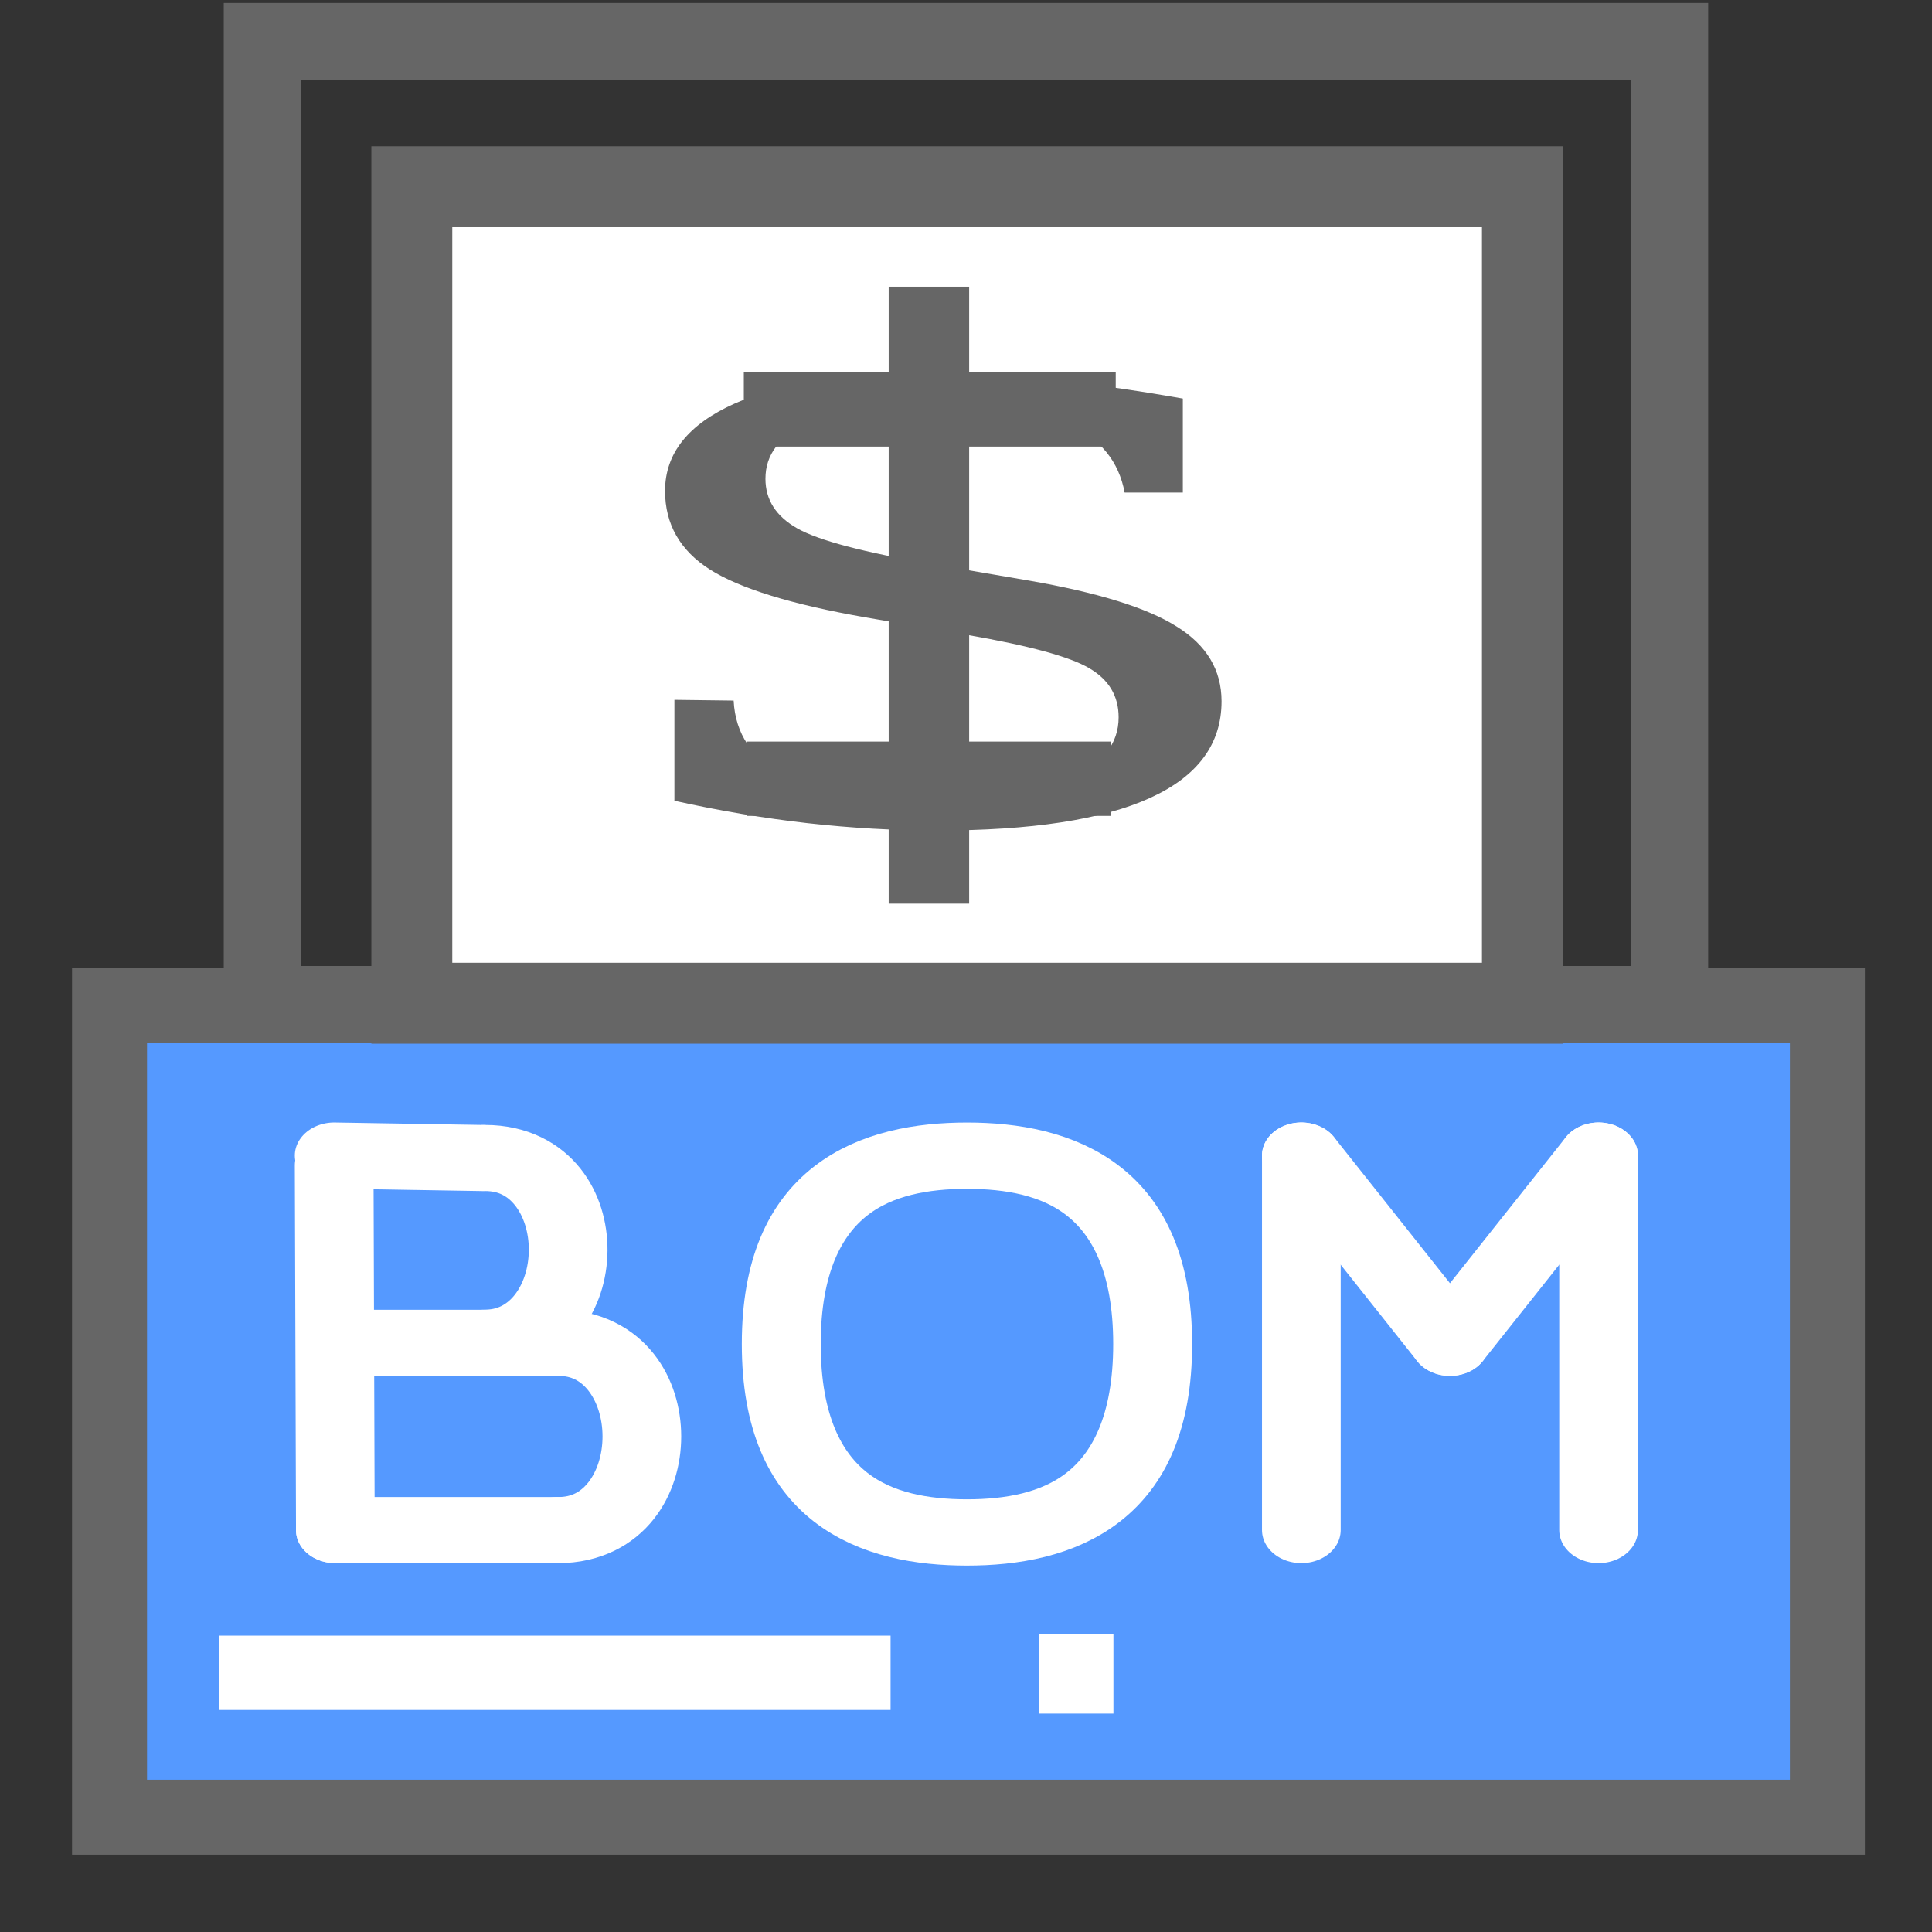
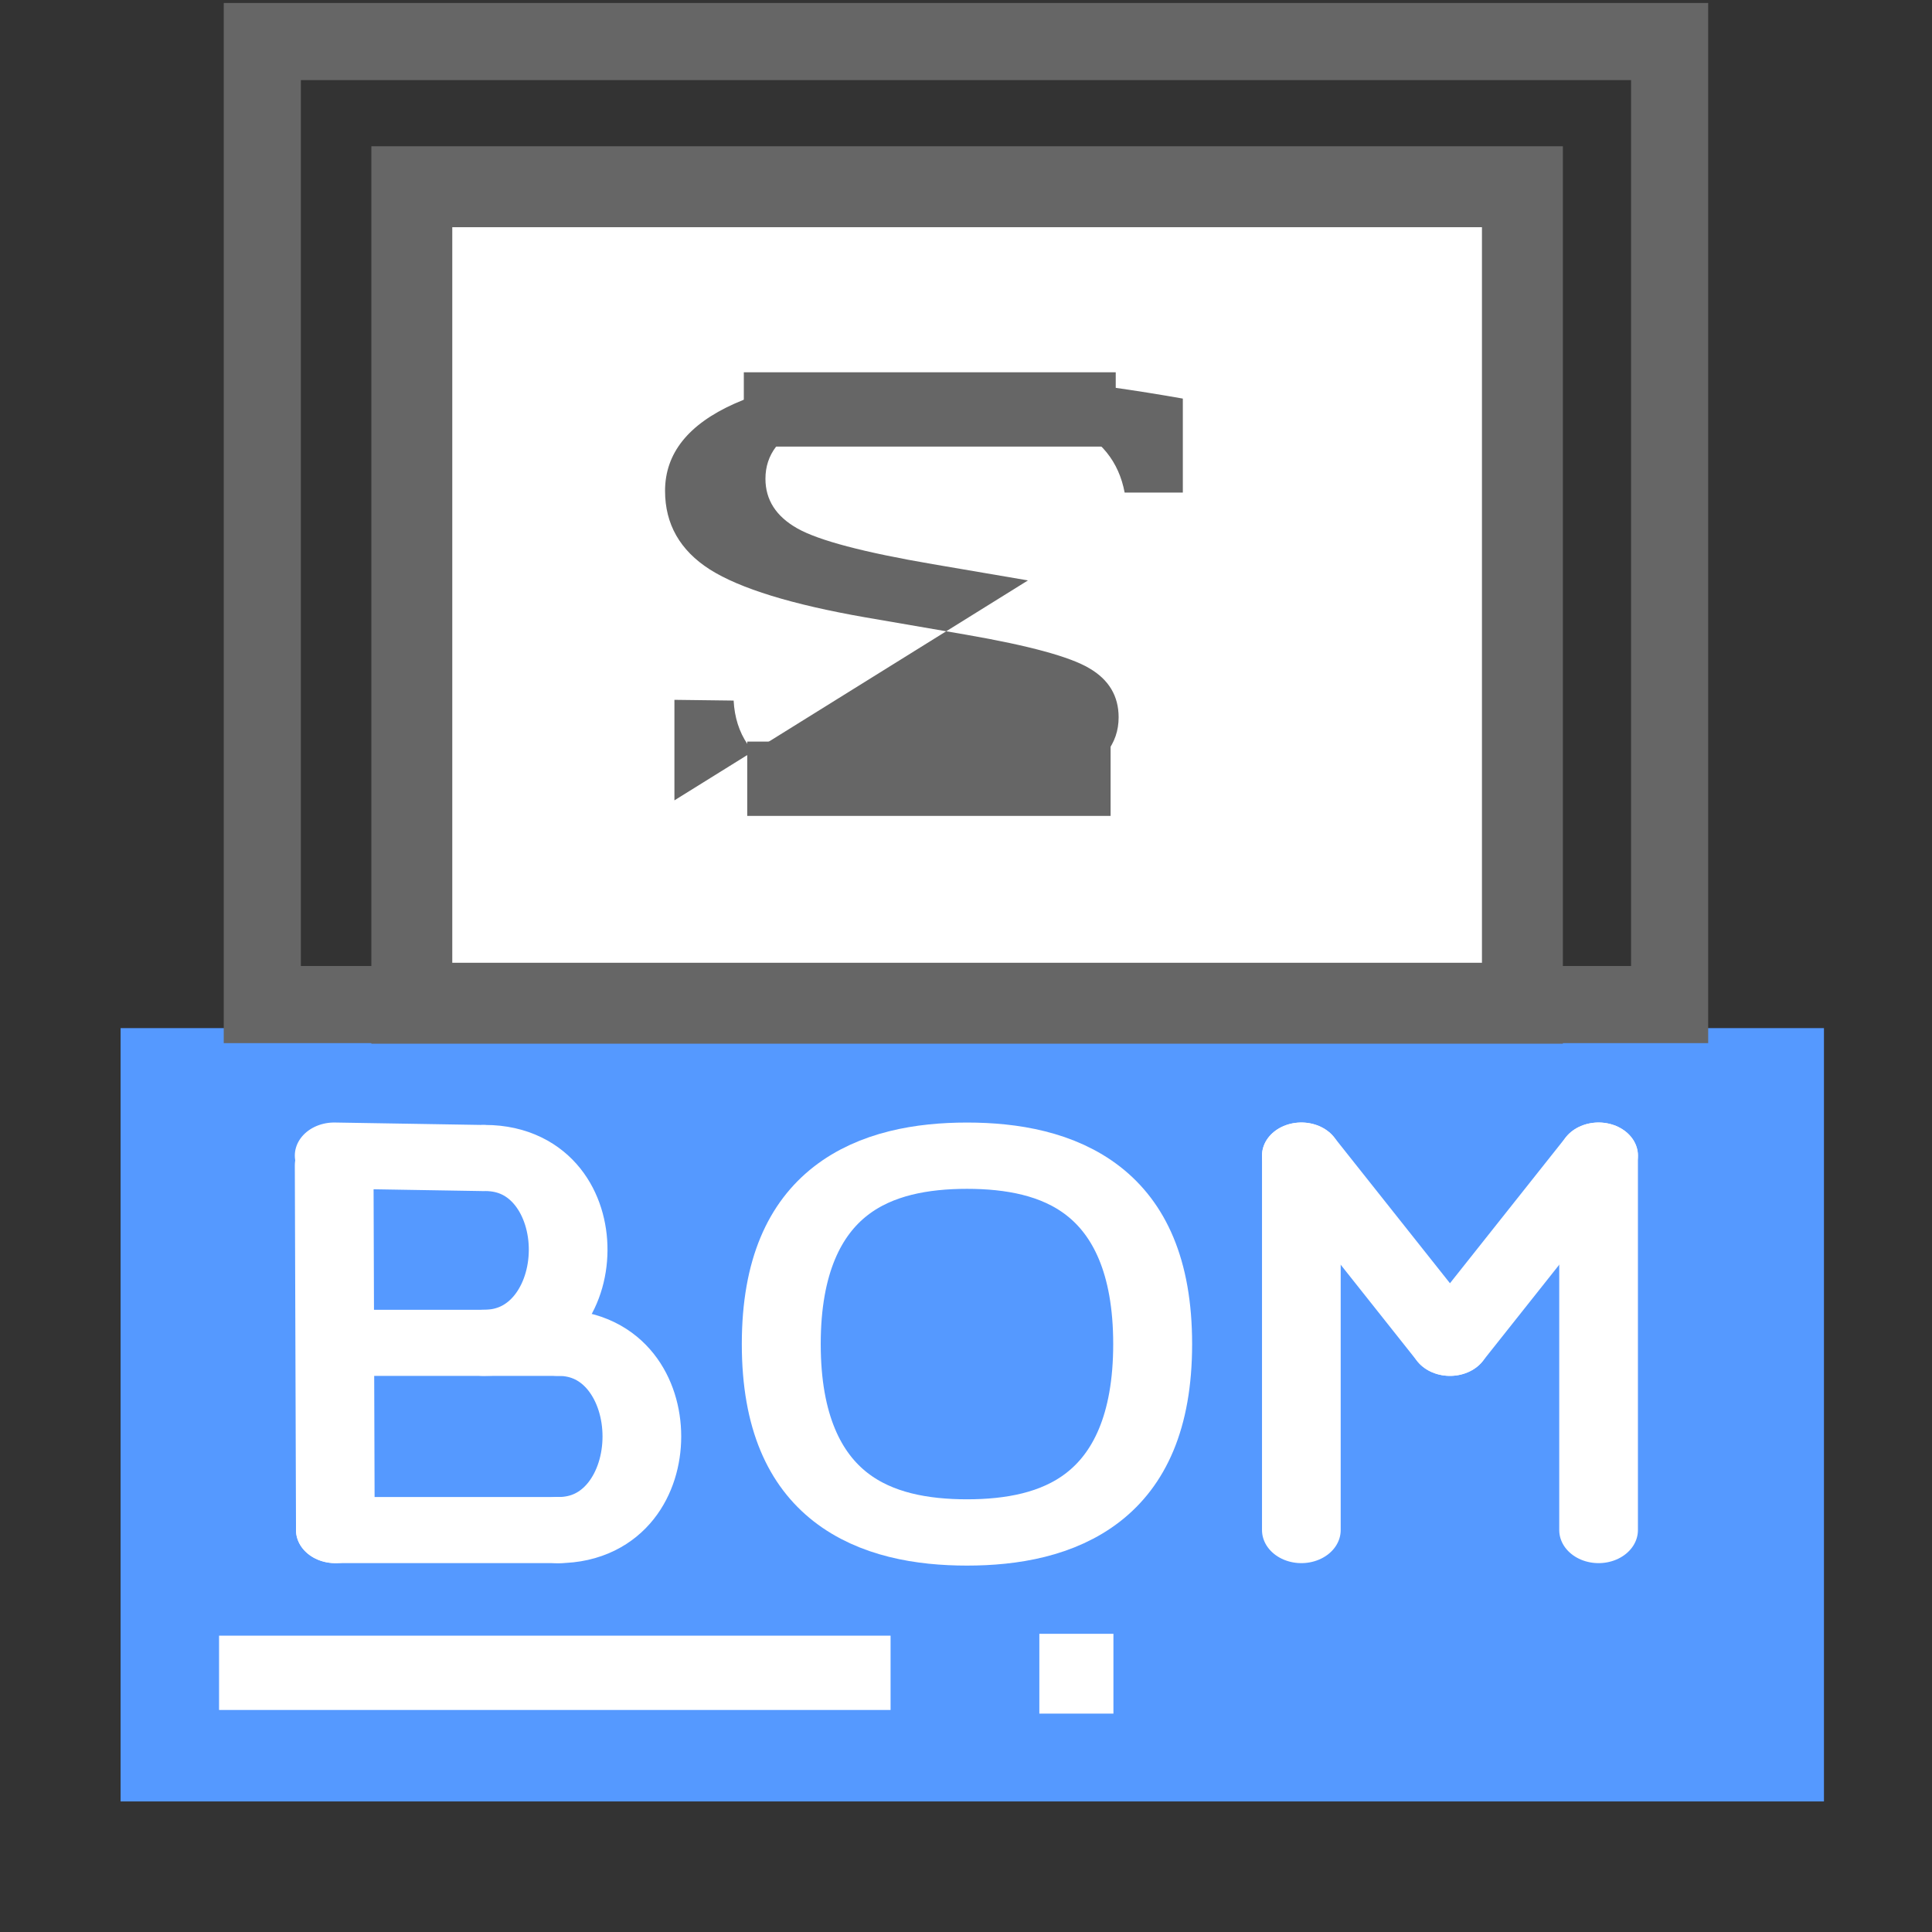
<svg xmlns="http://www.w3.org/2000/svg" xmlns:ns1="http://www.inkscape.org/namespaces/inkscape" xmlns:ns2="http://sodipodi.sourceforge.net/DTD/sodipodi-0.dtd" width="26" height="26" id="svg2" version="1.1" ns1:version="0.91 r13725" ns2:docname="bom.svg">
  <rect width="100%" height="100%" fill="#333333" stroke="none" />
  <defs id="defs4" />
  <ns2:namedview id="base" pagecolor="#ffffff" bordercolor="#666666" borderopacity="1.0" ns1:pageopacity="0" ns1:pageshadow="2" ns1:zoom="30.731947" ns1:cx="16.103569" ns1:cy="17.057253" ns1:document-units="px" ns1:current-layer="g4283" showgrid="true" ns1:showpageshadow="false" ns1:window-width="1920" ns1:window-height="1054" ns1:window-x="0" ns1:window-y="0" ns1:window-maximized="1" showguides="false">
    <ns1:grid type="xygrid" id="grid4181" />
  </ns2:namedview>
  <g ns1:label="Layer 1" ns1:groupmode="layer" id="layer1" transform="translate(0,-1026.362)">
    <path style="fill:#5599ff;fill-opacity:1;stroke:none" d="m 1.623,1040.198 22.923,0 0,10.407 -22.923,0 z" id="rect3219-6" ns1:connector-curvature="0" ns2:nodetypes="ccccc" />
    <g id="g4283" transform="matrix(1,0,0,0.84,0.273,165.652)" style="stroke-width:1.059;stroke-miterlimit:4;stroke-dasharray:none">
      <g id="g4179">
        <path style="fill:none;stroke:#ffffff;stroke-width:1.059;stroke-linecap:round;stroke-linejoin:miter;stroke-miterlimit:4;stroke-dasharray:none;stroke-opacity:1" d="m 4.224,1043.323 0.016,5.845" id="path3015-7" ns1:connector-curvature="0" ns2:nodetypes="cc" />
        <path ns1:connector-curvature="0" id="path3785-5" d="m 4.224,1043.168 1.984,0.039" style="fill:none;stroke:#ffffff;stroke-width:1.059;stroke-linecap:round;stroke-linejoin:miter;stroke-miterlimit:4;stroke-dasharray:none;stroke-opacity:1" ns2:nodetypes="cc" />
        <path ns2:nodetypes="cc" style="fill:none;stroke:#ffffff;stroke-width:1.059;stroke-linecap:round;stroke-linejoin:miter;stroke-miterlimit:4;stroke-dasharray:none;stroke-opacity:1" d="m 4.24,1049.168 3,0" id="path3787-3" ns1:connector-curvature="0" />
        <path ns1:connector-curvature="0" id="path3789-5" d="m 4.24,1046.168 3,0" style="fill:none;stroke:#ffffff;stroke-width:1.059;stroke-linecap:round;stroke-linejoin:miter;stroke-miterlimit:4;stroke-dasharray:none;stroke-opacity:1" ns2:nodetypes="cc" />
        <path ns2:nodetypes="cc" style="fill:none;stroke:#ffffff;stroke-width:1.059;stroke-linecap:round;stroke-linejoin:miter;stroke-miterlimit:4;stroke-dasharray:none;stroke-opacity:1" d="m 6.256,1043.207 c 1.5,0 1.484,2.961 -0.016,2.961" id="path3791-6" ns1:connector-curvature="0" />
        <path ns1:connector-curvature="0" id="path3793-2" d="m 7.24,1046.168 c 1.5,0 1.5,3 0,3" style="fill:none;stroke:#ffffff;stroke-width:1.059;stroke-linecap:round;stroke-linejoin:miter;stroke-miterlimit:4;stroke-dasharray:none;stroke-opacity:1" ns2:nodetypes="cc" />
        <path id="path3797-9" style="fill:none;stroke:#ffffff;stroke-width:1.062;stroke-linecap:round;stroke-linejoin:round;stroke-miterlimit:4;stroke-dasharray:none;stroke-opacity:1" d="m 10.241,1046.188 c 0,2.515 1.297,3.018 2.499,3.018 1.201,0 2.499,-0.503 2.499,-3.018 0,-2.515 -1.297,-3.018 -2.499,-3.018 -1.201,0 -2.499,0.503 -2.499,3.018 z" ns1:connector-curvature="0" ns2:nodetypes="zzzzz" />
        <path ns2:nodetypes="cc" ns1:connector-curvature="0" id="path3804-1" d="m 17.24,1043.168 0,6" style="fill:none;stroke:#ffffff;stroke-width:1.059;stroke-linecap:round;stroke-linejoin:miter;stroke-miterlimit:4;stroke-dasharray:none;stroke-opacity:1" />
        <path style="fill:none;stroke:#ffffff;stroke-width:1.059;stroke-linecap:round;stroke-linejoin:miter;stroke-miterlimit:4;stroke-dasharray:none;stroke-opacity:1" d="m 21.24,1043.168 0,6" id="path3806-2" ns1:connector-curvature="0" ns2:nodetypes="cc" />
        <path ns2:nodetypes="cc" ns1:connector-curvature="0" id="path3808-7" d="m 21.24,1043.168 -2,3" style="fill:none;stroke:#ffffff;stroke-width:1.059;stroke-linecap:round;stroke-linejoin:miter;stroke-miterlimit:4;stroke-dasharray:none;stroke-opacity:1" />
        <path style="fill:none;stroke:#ffffff;stroke-width:1.059;stroke-linecap:round;stroke-linejoin:miter;stroke-miterlimit:4;stroke-dasharray:none;stroke-opacity:1" d="m 17.24,1043.168 2,3" id="path3810-0" ns1:connector-curvature="0" ns2:nodetypes="cc" />
      </g>
    </g>
    <path style="fill:none;fill-rule:evenodd;stroke:#666666;stroke-width:1.038;stroke-linecap:butt;stroke-linejoin:miter;stroke-miterlimit:4;stroke-dasharray:none;stroke-opacity:1" d="m 3.53,1026.921 18.939,0 0,12.96 -18.939,0 z" id="path4262" ns1:connector-curvature="0" />
    <path style="fill:#ffffff;fill-rule:evenodd;stroke:#666666;stroke-width:1.089;stroke-linecap:butt;stroke-linejoin:miter;stroke-miterlimit:4;stroke-dasharray:none;stroke-opacity:1" d="m 5.542,1028.875 14.946,0 0,10.988 -14.946,0 z" id="path4262-9" ns1:connector-curvature="0" />
    <path style="fill:none;fill-rule:evenodd;stroke:#ffffff;stroke-width:1;stroke-linecap:butt;stroke-linejoin:miter;stroke-miterlimit:4;stroke-dasharray:none;stroke-opacity:1" d="m 2.948,1048.874 9.037,0 0,0" id="path4296" ns1:connector-curvature="0" />
    <path style="fill:none;fill-rule:evenodd;stroke:#ffffff;stroke-width:1.074px;stroke-linecap:butt;stroke-linejoin:miter;stroke-opacity:1" d="m 13.987,1048.886 0.997,0" id="path4298" ns1:connector-curvature="0" />
-     <path style="fill:none;fill-rule:evenodd;stroke:#666666;stroke-width:1.009;stroke-linecap:butt;stroke-linejoin:miter;stroke-miterlimit:4;stroke-dasharray:none;stroke-opacity:1" d="m 1.474,1039.89 23.118,0 0,10.927 -23.118,0 z" id="path4183" ns1:connector-curvature="0" />
-     <path ns1:connector-curvature="0" id="path4242" style="font-style:normal;font-variant:normal;font-weight:normal;font-stretch:normal;font-size:10.751px;line-height:125%;font-family:'Bitstream Vera Serif';-inkscape-font-specification:'Bitstream Vera Serif, Bold';text-align:start;letter-spacing:0px;word-spacing:0px;writing-mode:lr-tb;text-anchor:start;fill:#666666;fill-opacity:1;stroke:none;stroke-width:1px;stroke-linecap:butt;stroke-linejoin:miter;stroke-opacity:1" d="m 9.076,1037.133 0,-1.353 0.797,0.01 q 0.035,0.676 0.679,1.002 0.651,0.322 1.974,0.322 1.233,0 1.877,-0.279 0.651,-0.282 0.651,-0.82 0,-0.43 -0.395,-0.66 -0.388,-0.231 -1.649,-0.45 l -1.365,-0.235 q -1.482,-0.259 -2.092,-0.644 -0.603,-0.386 -0.603,-1.058 0,-0.756 0.935,-1.174 0.935,-0.418 2.625,-0.418 0.72,0 1.579,0.091 0.859,0.088 1.829,0.259 l 0,1.265 -0.783,0 q -0.118,-0.628 -0.734,-0.907 -0.61,-0.282 -1.863,-0.282 -1.094,0 -1.669,0.259 -0.568,0.255 -0.568,0.744 0,0.426 0.429,0.668 0.429,0.243 1.822,0.481 l 1.282,0.219 q 1.406,0.243 2.002,0.621 0.603,0.374 0.603,1.006 0,0.863 -0.963,1.301 -0.963,0.438 -2.868,0.438 -0.852,0 -1.739,-0.099 -0.88,-0.099 -1.794,-0.302 z" />
-     <path style="fill:#cccccc;fill-rule:evenodd;stroke:#666666;stroke-width:1.083;stroke-linecap:butt;stroke-linejoin:miter;stroke-miterlimit:4;stroke-dasharray:none;stroke-opacity:1" d="m 12.501,1030.22 0,8.303 0,0" id="path4296-3" ns1:connector-curvature="0" />
+     <path ns1:connector-curvature="0" id="path4242" style="font-style:normal;font-variant:normal;font-weight:normal;font-stretch:normal;font-size:10.751px;line-height:125%;font-family:'Bitstream Vera Serif';-inkscape-font-specification:'Bitstream Vera Serif, Bold';text-align:start;letter-spacing:0px;word-spacing:0px;writing-mode:lr-tb;text-anchor:start;fill:#666666;fill-opacity:1;stroke:none;stroke-width:1px;stroke-linecap:butt;stroke-linejoin:miter;stroke-opacity:1" d="m 9.076,1037.133 0,-1.353 0.797,0.01 q 0.035,0.676 0.679,1.002 0.651,0.322 1.974,0.322 1.233,0 1.877,-0.279 0.651,-0.282 0.651,-0.82 0,-0.43 -0.395,-0.66 -0.388,-0.231 -1.649,-0.45 l -1.365,-0.235 q -1.482,-0.259 -2.092,-0.644 -0.603,-0.386 -0.603,-1.058 0,-0.756 0.935,-1.174 0.935,-0.418 2.625,-0.418 0.72,0 1.579,0.091 0.859,0.088 1.829,0.259 l 0,1.265 -0.783,0 q -0.118,-0.628 -0.734,-0.907 -0.61,-0.282 -1.863,-0.282 -1.094,0 -1.669,0.259 -0.568,0.255 -0.568,0.744 0,0.426 0.429,0.668 0.429,0.243 1.822,0.481 l 1.282,0.219 z" />
    <path style="fill:#cccccc;fill-rule:evenodd;stroke:#666666;stroke-width:1;stroke-linecap:butt;stroke-linejoin:miter;stroke-miterlimit:4;stroke-dasharray:none;stroke-opacity:1" d="m 10.01,1031.872 5.005,0 0,0" id="path4296-3-6" ns1:connector-curvature="0" />
    <path style="fill:#cccccc;fill-rule:evenodd;stroke:#666666;stroke-width:1;stroke-linecap:butt;stroke-linejoin:miter;stroke-miterlimit:4;stroke-dasharray:none;stroke-opacity:1" d="m 10.056,1036.842 4.89,0 0,0" id="path4296-3-6-8" ns1:connector-curvature="0" />
  </g>
</svg>